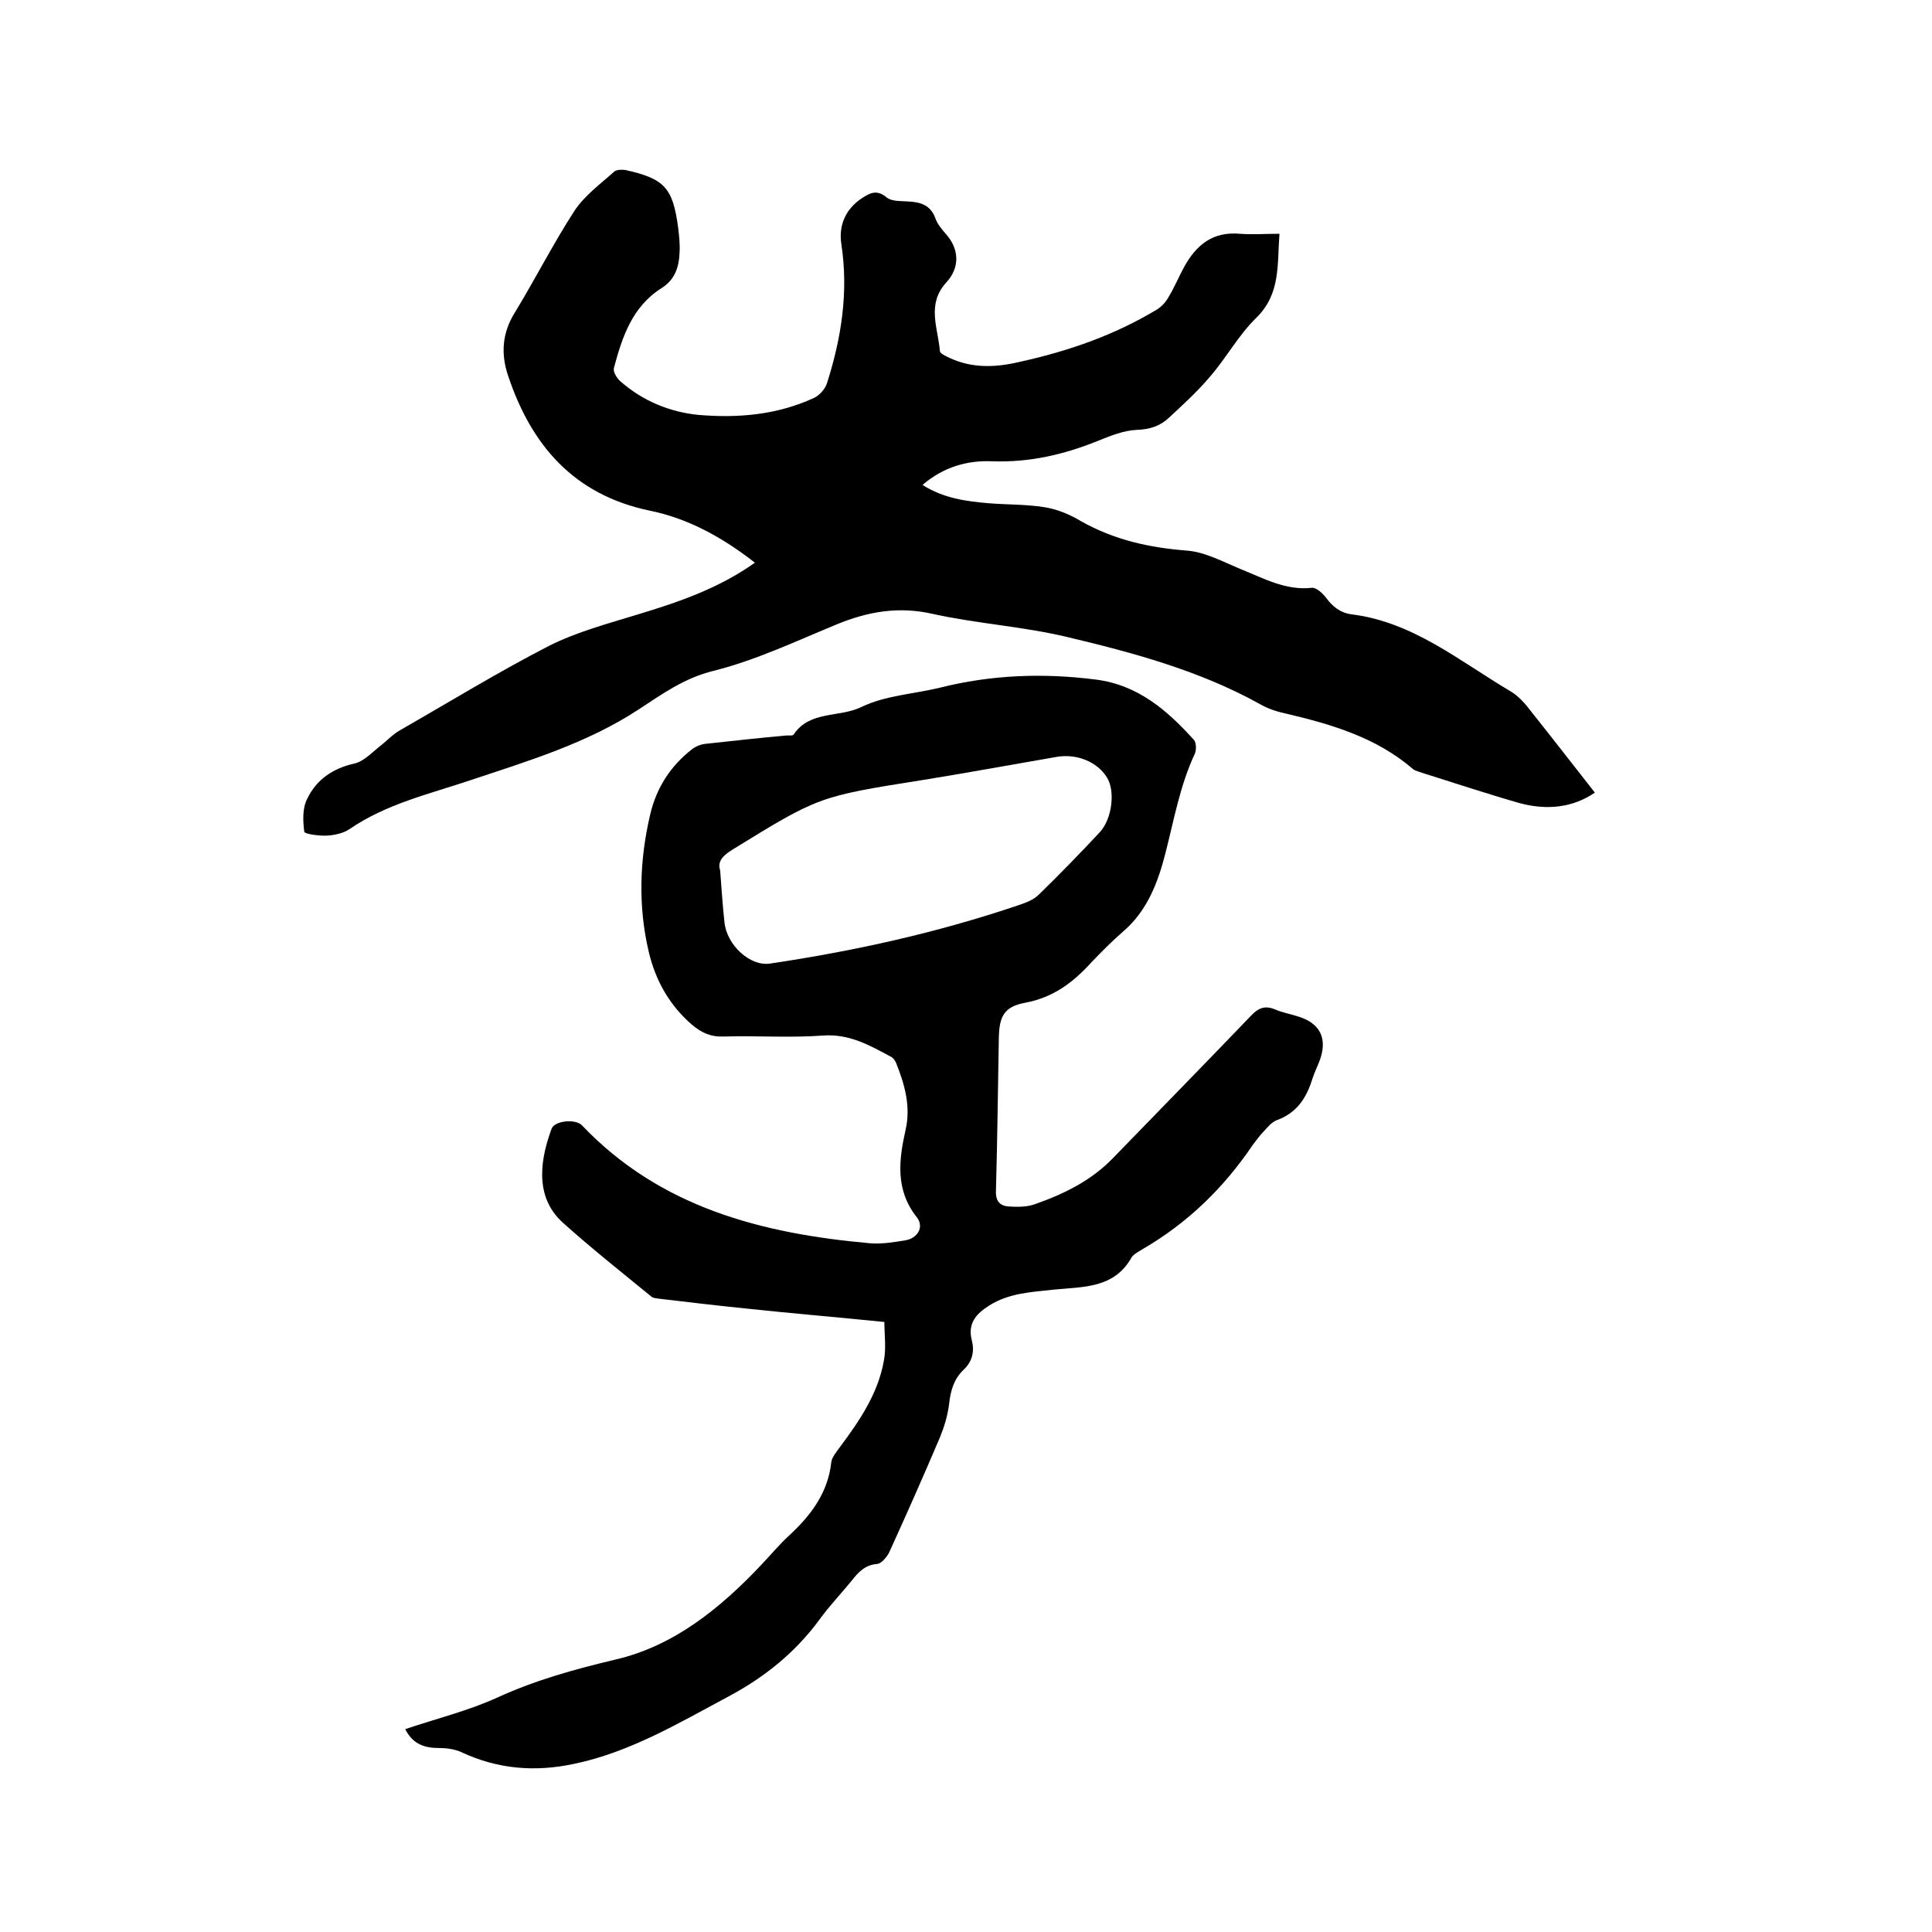
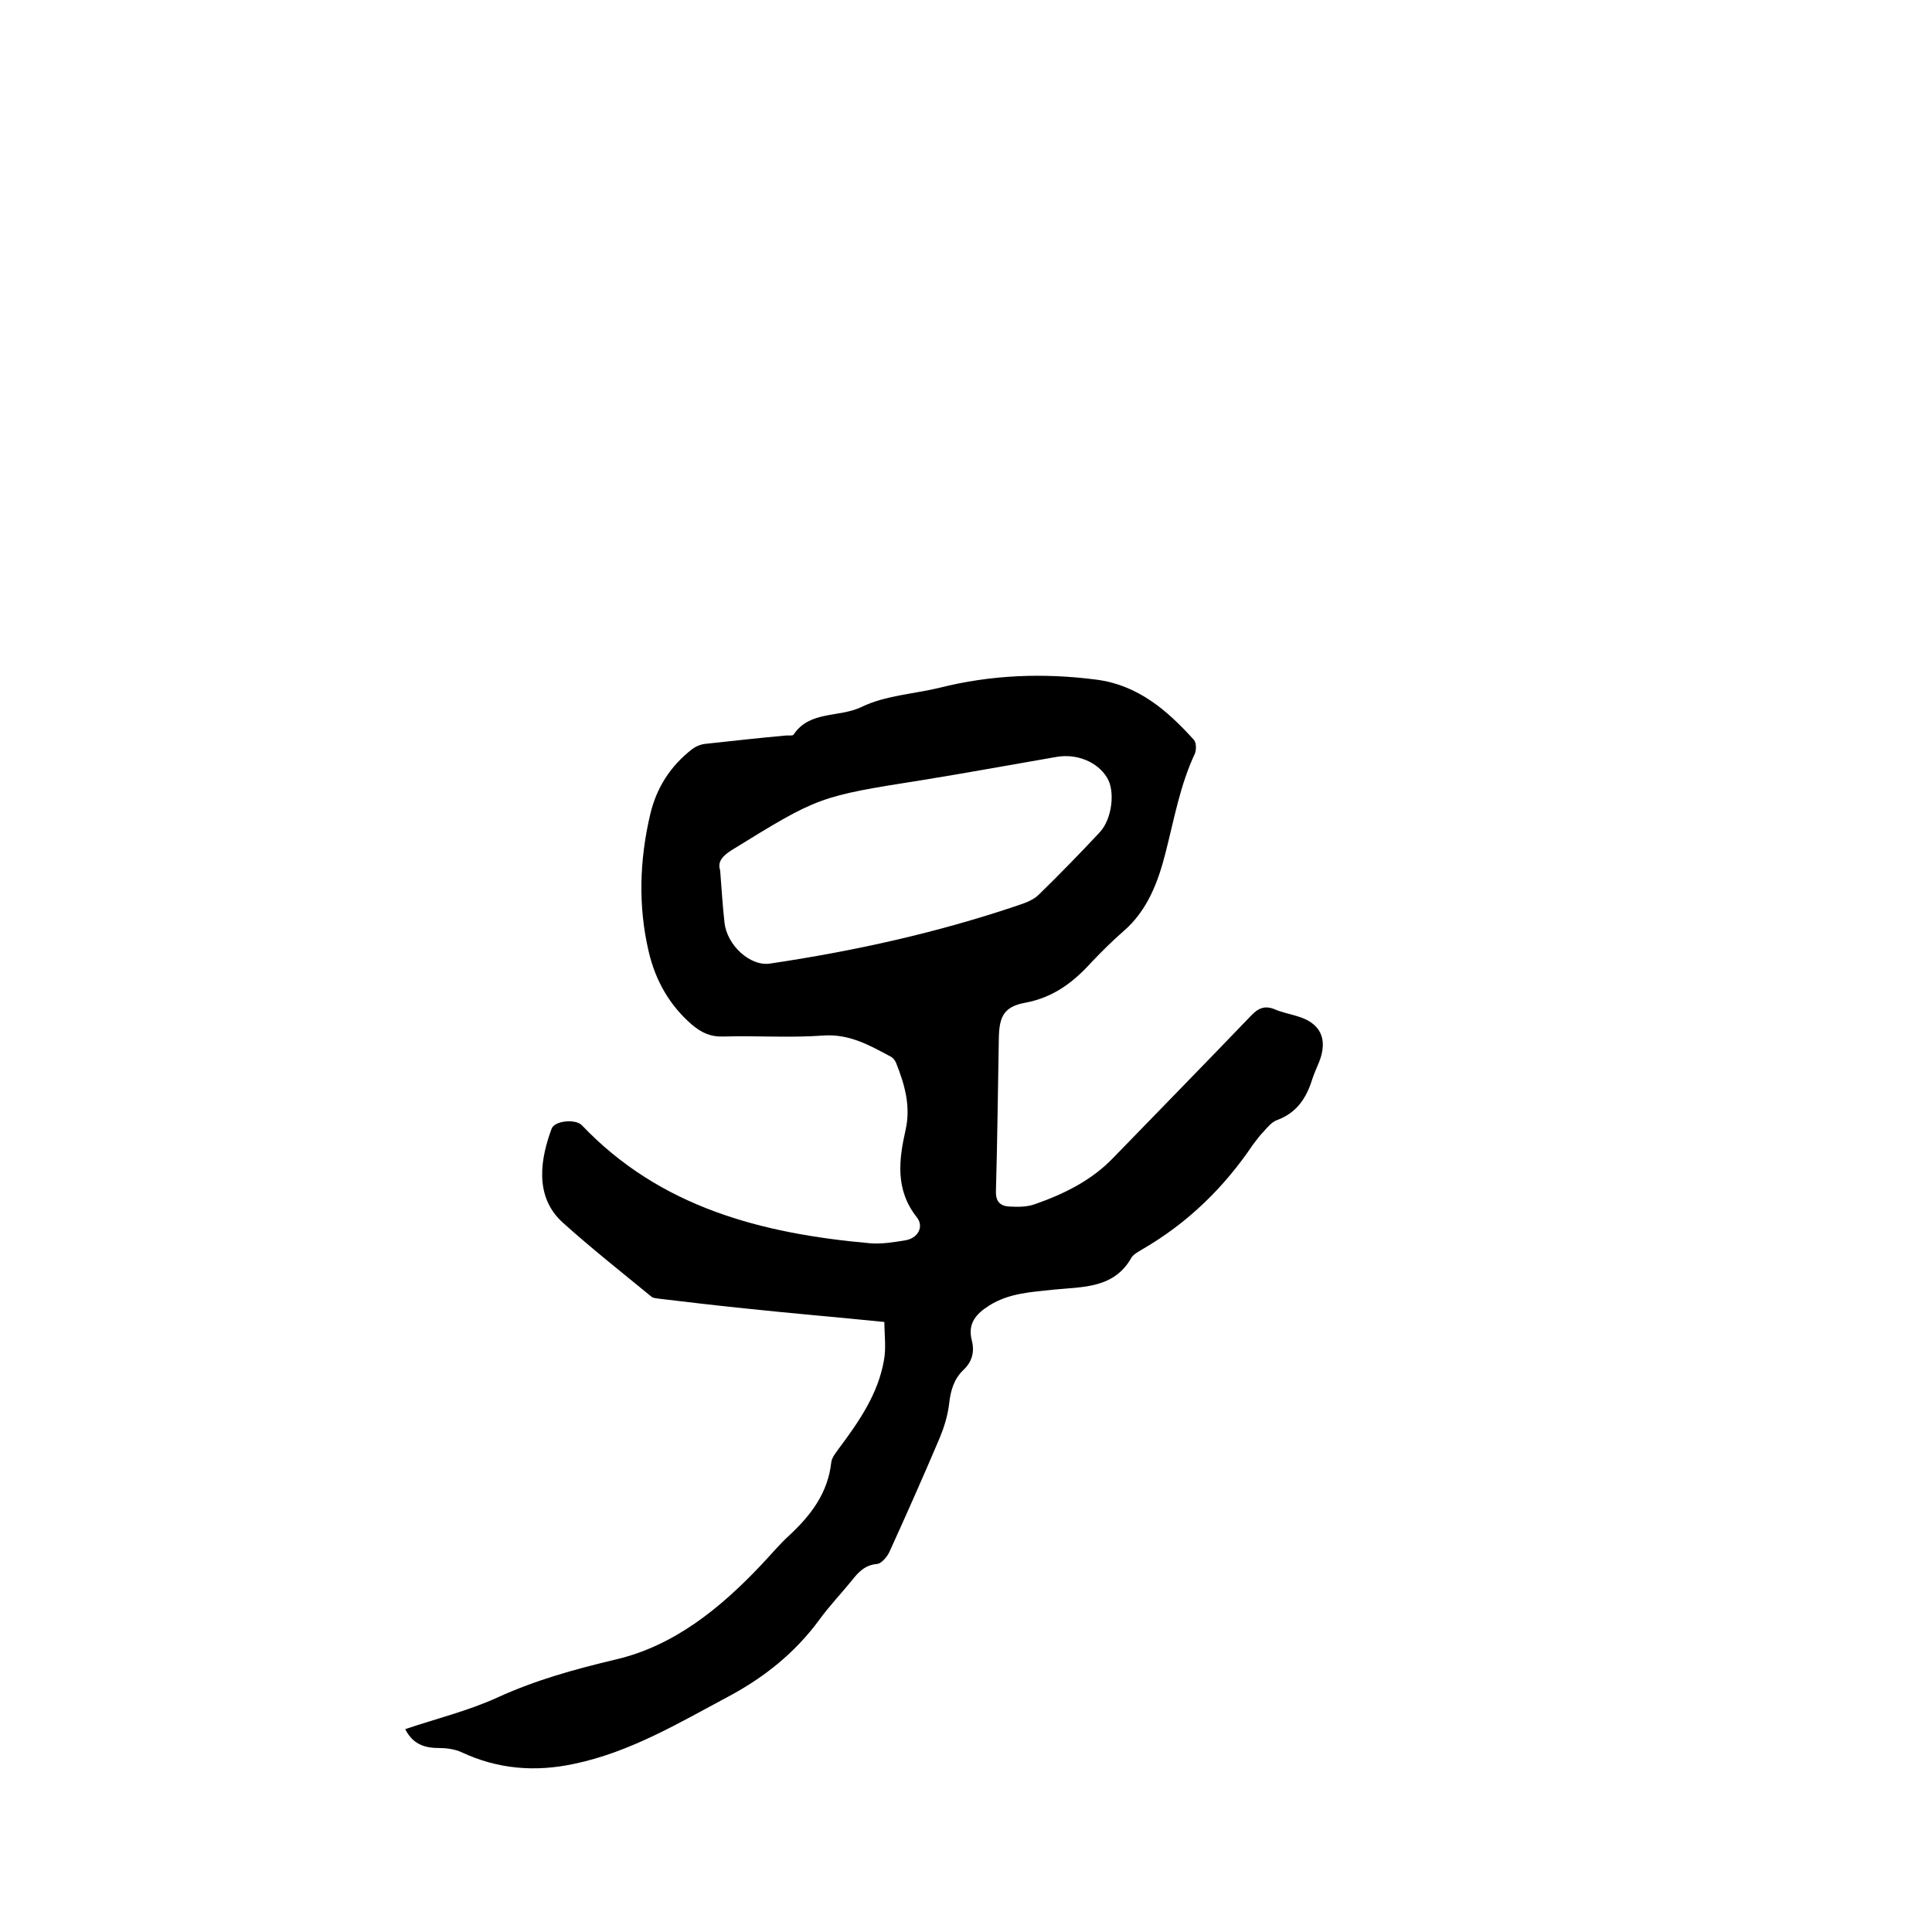
<svg xmlns="http://www.w3.org/2000/svg" enable-background="new 0 0 400 400" viewBox="0 0 400 400">
-   <path d="m156.3 116.5c-6.8-5.3-13.9-9.2-21.9-10.8-15.6-3.3-24.4-13.5-29.2-27.9-1.5-4.4-1.3-8.8 1.4-13.1 4.2-6.9 7.9-14.2 12.3-21 2.1-3.2 5.4-5.6 8.3-8.2.5-.4 1.6-.4 2.3-.3 8.1 1.8 9.8 3.7 10.9 11.9.2 1.7.4 3.4.3 5.1-.1 3-.9 5.7-3.8 7.5-6 3.8-8.1 10.1-9.8 16.5-.2.8.6 2.1 1.4 2.8 4.6 4 10.1 6.3 16.1 6.9 8.2.7 16.3 0 23.9-3.5 1.1-.5 2.3-1.8 2.7-3 3-9.4 4.5-18.9 3-28.8-.6-3.9.8-7.3 4.3-9.6 1.7-1.1 3.1-1.8 5.1-.1 1 .8 2.8.7 4.2.8 2.7.1 4.9.7 5.9 3.6.4 1.1 1.3 2.2 2.1 3.1 2.8 3.1 3 7 .1 10.1-4.1 4.5-1.7 9.4-1.3 14.2 0 .5 1.2 1 2 1.4 4.7 2.2 9.6 2 14.6.8 10-2.2 19.5-5.5 28.3-10.8 1-.6 1.9-1.6 2.5-2.7 1.2-2 2.1-4.2 3.2-6.2 2.5-4.5 5.9-7.3 11.5-6.8 2.6.2 5.2 0 8.2 0-.5 6.4.3 12.4-4.8 17.4-3.7 3.6-6.2 8.3-9.6 12.2-2.6 3.1-5.6 5.8-8.5 8.5-1.8 1.7-3.9 2.4-6.6 2.5s-5.4 1.2-7.9 2.2c-7.1 2.9-14.4 4.6-22.2 4.3-5.1-.2-10 1.2-14.3 4.9 4.4 2.8 9.1 3.4 13.8 3.8 3.8.3 7.6.2 11.4.8 2.6.4 5.3 1.5 7.6 2.9 6.9 3.9 14.2 5.5 22 6.1 3.7.3 7.4 2.3 11 3.8 4.8 1.9 9.3 4.5 14.8 3.9.9-.1 2.2 1.1 2.9 2 1.4 1.9 3 3.2 5.4 3.5 12.7 1.6 22.3 9.7 32.8 15.9 1.7 1 3.1 2.6 4.3 4.2 4.4 5.5 8.7 11.1 13.2 16.8-4.5 3.1-9.9 3.7-15.5 2.2-7-2-13.9-4.3-20.9-6.5-.5-.2-1-.3-1.4-.7-7.5-6.4-16.6-9.1-25.9-11.3-1.9-.4-3.9-1-5.6-2-12.6-7-26.4-10.7-40.3-14-9-2.1-18.4-2.7-27.5-4.7-7-1.6-13.3-.5-19.7 2.1-8.5 3.5-16.9 7.5-25.7 9.7-6.1 1.5-10.6 4.8-15.5 8-10.7 7-22.7 10.6-34.7 14.6-8.6 2.9-17.5 4.9-25.2 10.2-1.2.8-3 1.2-4.5 1.3-1.6.1-4.7-.3-4.8-.8-.3-2.2-.4-4.9.6-6.8 1.9-4 5.3-6.3 9.7-7.3 1.9-.4 3.5-2.1 5.1-3.4 1.5-1.1 2.8-2.6 4.4-3.5 10.3-5.9 20.4-12.1 30.9-17.5 5.8-2.9 12.2-4.6 18.4-6.5 8.6-2.6 16.7-5.4 24.2-10.7z" />
  <path d="m83.9 358c6.5-2.2 13.1-3.8 19.2-6.6 7.9-3.6 15.9-5.8 24.3-7.8 12.1-2.8 21.7-10.6 30.2-19.6 2-2.1 3.8-4.3 5.9-6.2 4.4-4.1 7.9-8.7 8.6-15 .1-1.1 1.1-2.2 1.8-3.2 4.1-5.5 7.9-11.1 9.1-17.9.5-2.6.1-5.4.1-8-9.9-1-19.4-1.8-28.8-2.8-5.9-.6-11.8-1.3-17.7-2-.6-.1-1.4-.1-1.8-.5-6.1-5-12.3-9.9-18.2-15.2-6.3-5.6-4.5-13.8-2.4-19.5.6-1.7 5-2.1 6.3-.7 16.2 17 37.2 22.4 59.6 24.4 2.4.2 4.9-.2 7.3-.6 2.6-.4 4-2.8 2.4-4.8-4.5-5.7-3.7-11.9-2.3-18.1 1.1-4.9-.2-9.4-2-13.9-.2-.5-.7-1.1-1.2-1.3-4.3-2.3-8.5-4.7-13.9-4.3-6.8.5-13.8 0-20.6.2-2.7.1-4.6-.8-6.6-2.5-4.6-4-7.5-9.1-8.9-15.1-2.2-9.4-1.9-18.9.3-28.3 1.3-5.6 4.2-10.1 8.7-13.6.8-.6 1.8-1 2.8-1.1 5.5-.6 10.9-1.2 16.4-1.7.6-.1 1.6.1 1.8-.2 3.3-5 9.4-3.5 14-5.7 4.9-2.4 10.8-2.7 16.2-4 10.7-2.7 21.5-3.1 32.4-1.7 8.7 1.1 14.8 6.4 20.3 12.5.5.6.5 2 .2 2.8-3.1 6.6-4.3 13.6-6.1 20.6-1.5 5.9-3.7 11.9-8.7 16.2-2.3 2-4.5 4.2-6.6 6.4-3.8 4.2-7.9 7.3-13.7 8.4-4.4.8-5.4 2.8-5.5 7.2-.2 10.6-.3 21.2-.6 31.7-.1 2.3.9 3.2 2.8 3.3 1.8.1 3.7.1 5.3-.5 6-2.1 11.7-4.9 16.2-9.6 9.5-9.8 19.1-19.6 28.5-29.4 1.5-1.6 2.9-2.2 5-1.3 1.4.6 3 .9 4.6 1.4 4.8 1.4 6.4 4.7 4.5 9.5-.5 1.2-1 2.3-1.4 3.5-1.2 3.9-3.2 7-7.3 8.5-1.1.4-2 1.5-2.8 2.4-.8.8-1.5 1.8-2.2 2.7-6 8.9-13.5 16.2-22.8 21.6-.8.5-1.8 1-2.3 1.7-3.6 6.5-10.1 6.1-16.1 6.7-4.6.5-9.3.7-13.4 3.3-2.7 1.7-4.5 3.7-3.6 7.2.6 2.3.1 4.4-1.7 6.1-2 1.9-2.7 4.3-3 7.1-.3 2.4-1 4.7-1.9 6.9-3.4 8-6.9 15.9-10.5 23.8-.5 1-1.6 2.3-2.5 2.4-2.5.2-3.9 1.7-5.3 3.5-2.2 2.7-4.6 5.2-6.7 8.1-5 6.8-11.4 11.9-18.7 15.8-10.3 5.5-20.5 11.6-32.1 14-8 1.7-15.7 1.1-23.2-2.4-1.5-.7-3.3-.9-4.9-.9-3.2 0-5.4-1.1-6.8-3.9zm65.2-177.8c.3 3.8.5 7.3.9 10.8.5 4.7 5.3 9.1 9.4 8.5 17.5-2.6 34.7-6.4 51.5-12.1 1.5-.5 3.1-1.1 4.2-2.2 4.3-4.2 8.5-8.5 12.6-12.9 2.6-2.8 3.2-8.6 1.5-11.3-2-3.3-6.3-5-10.4-4.3-9.3 1.6-18.5 3.3-27.8 4.8-21.5 3.4-21.5 3.4-39.5 14.5-1.9 1.2-3 2.4-2.4 4.2z" />
</svg>